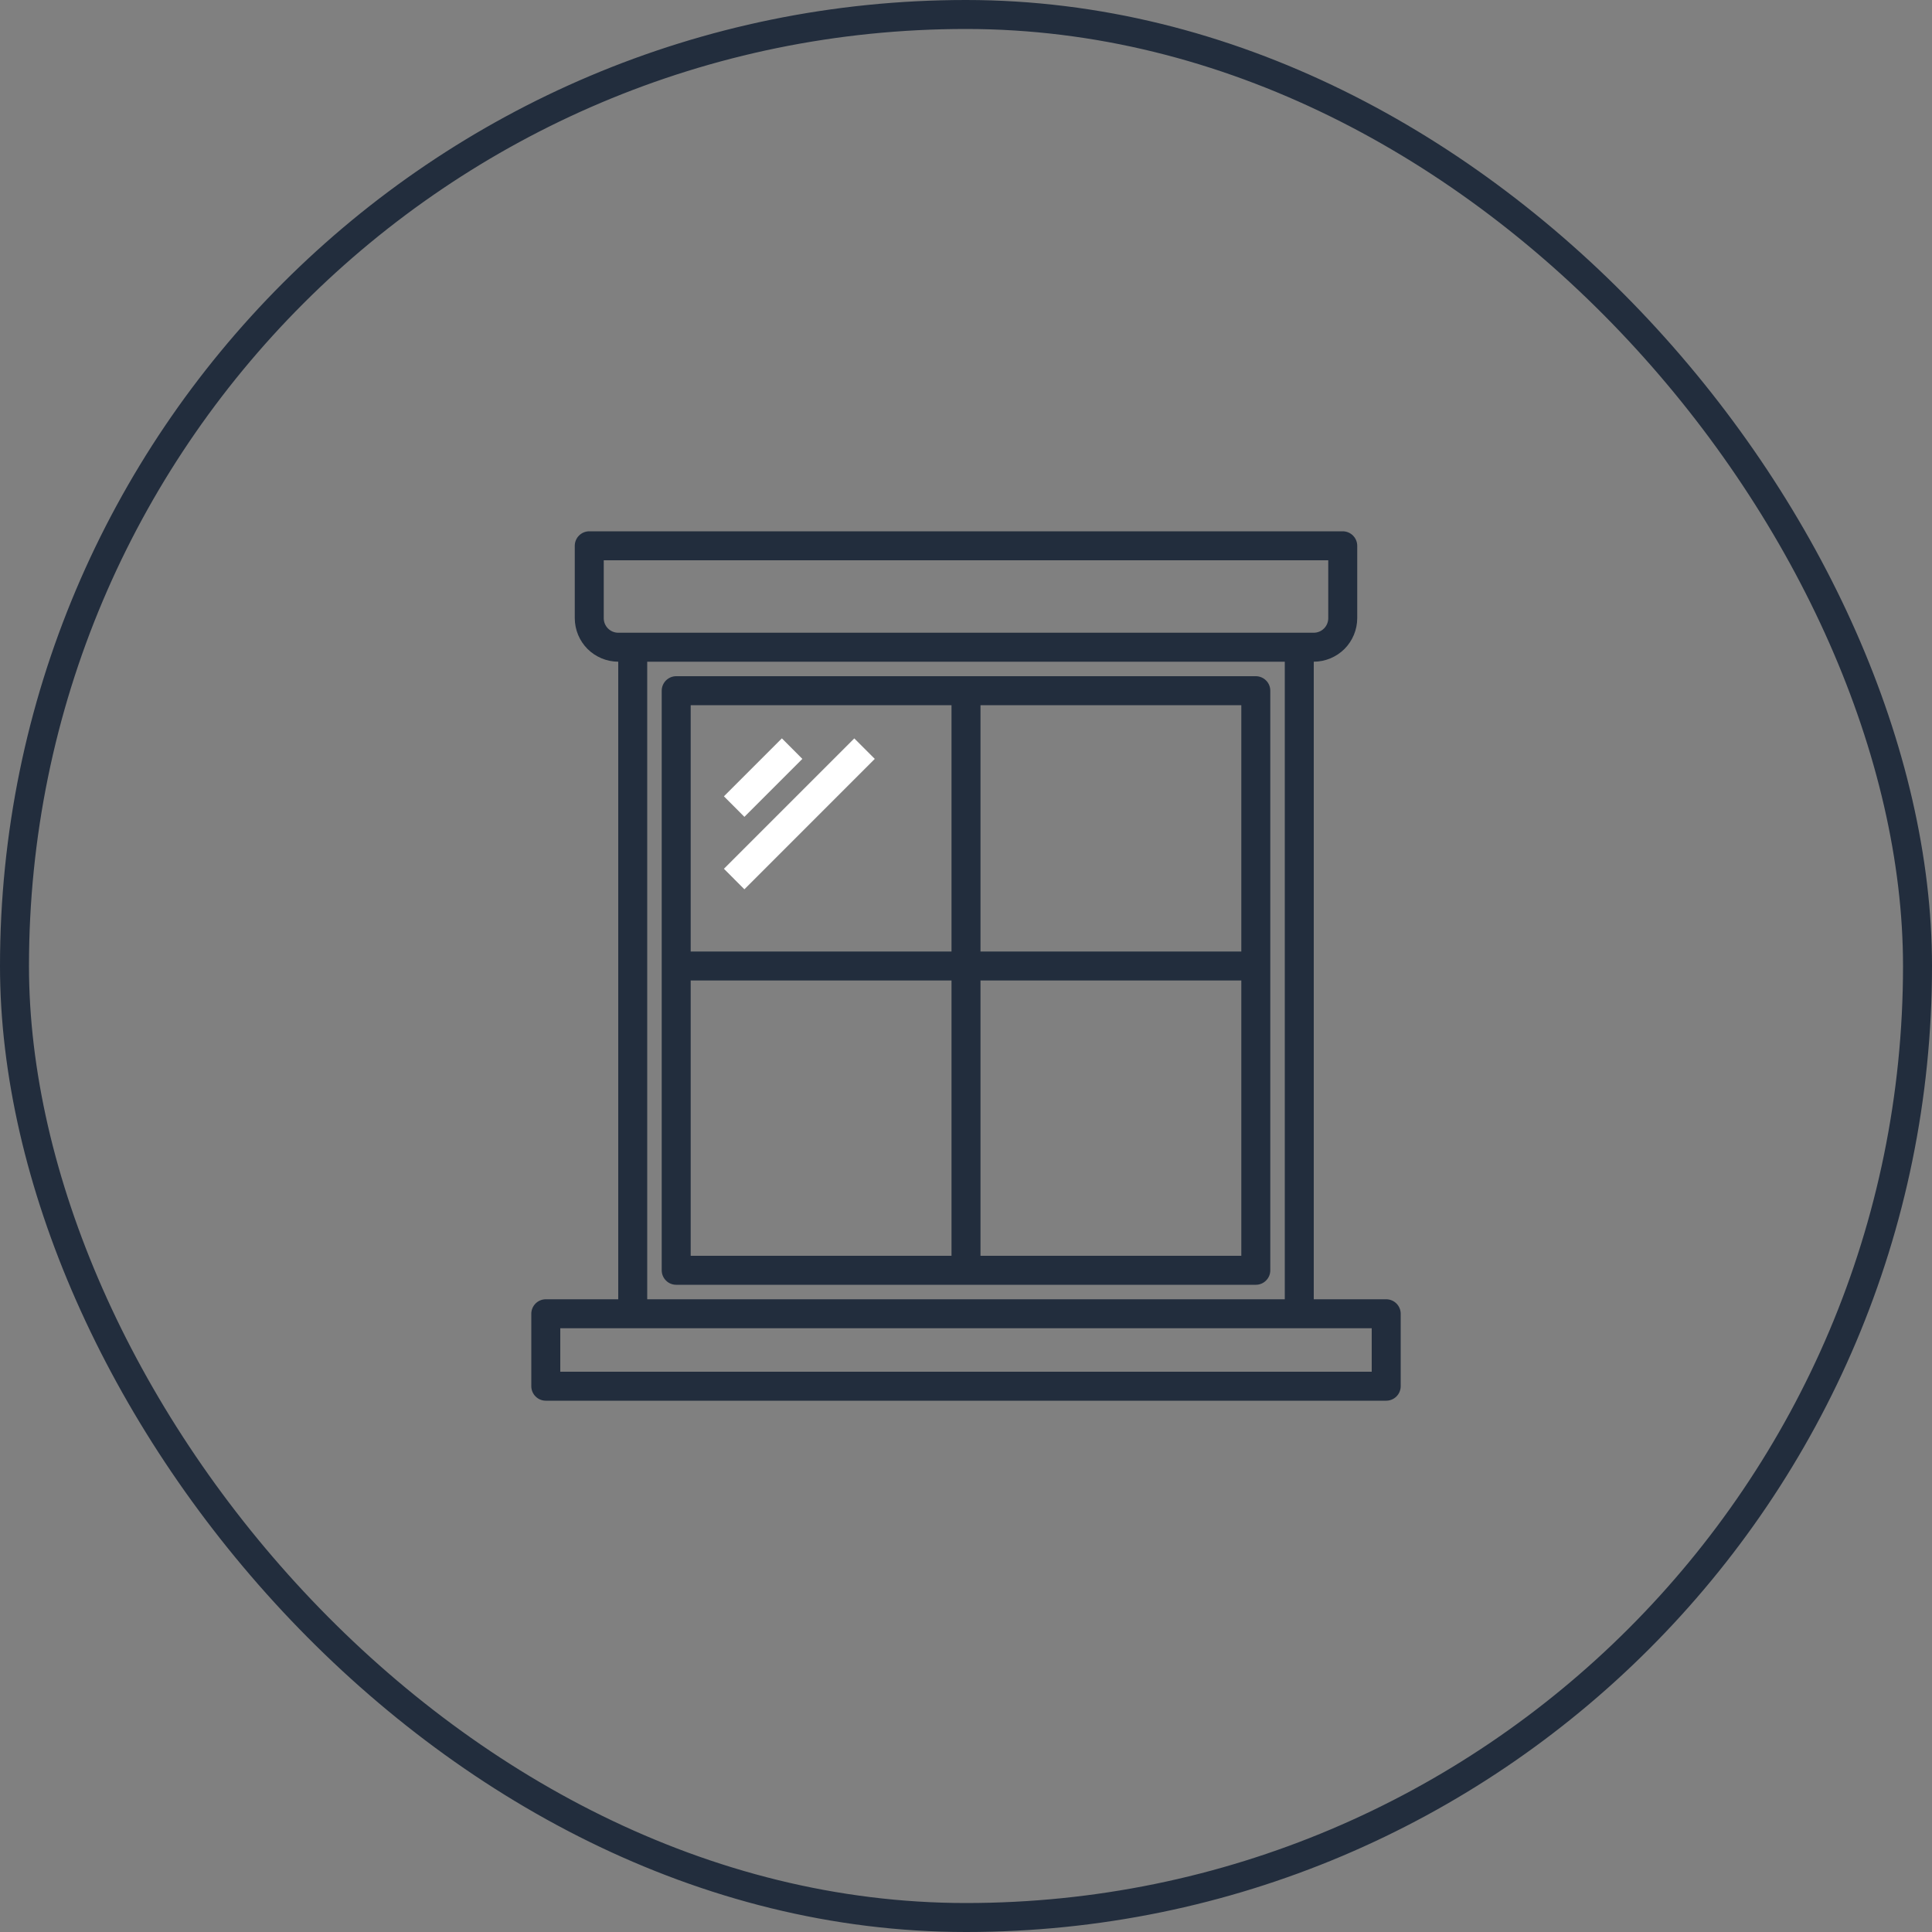
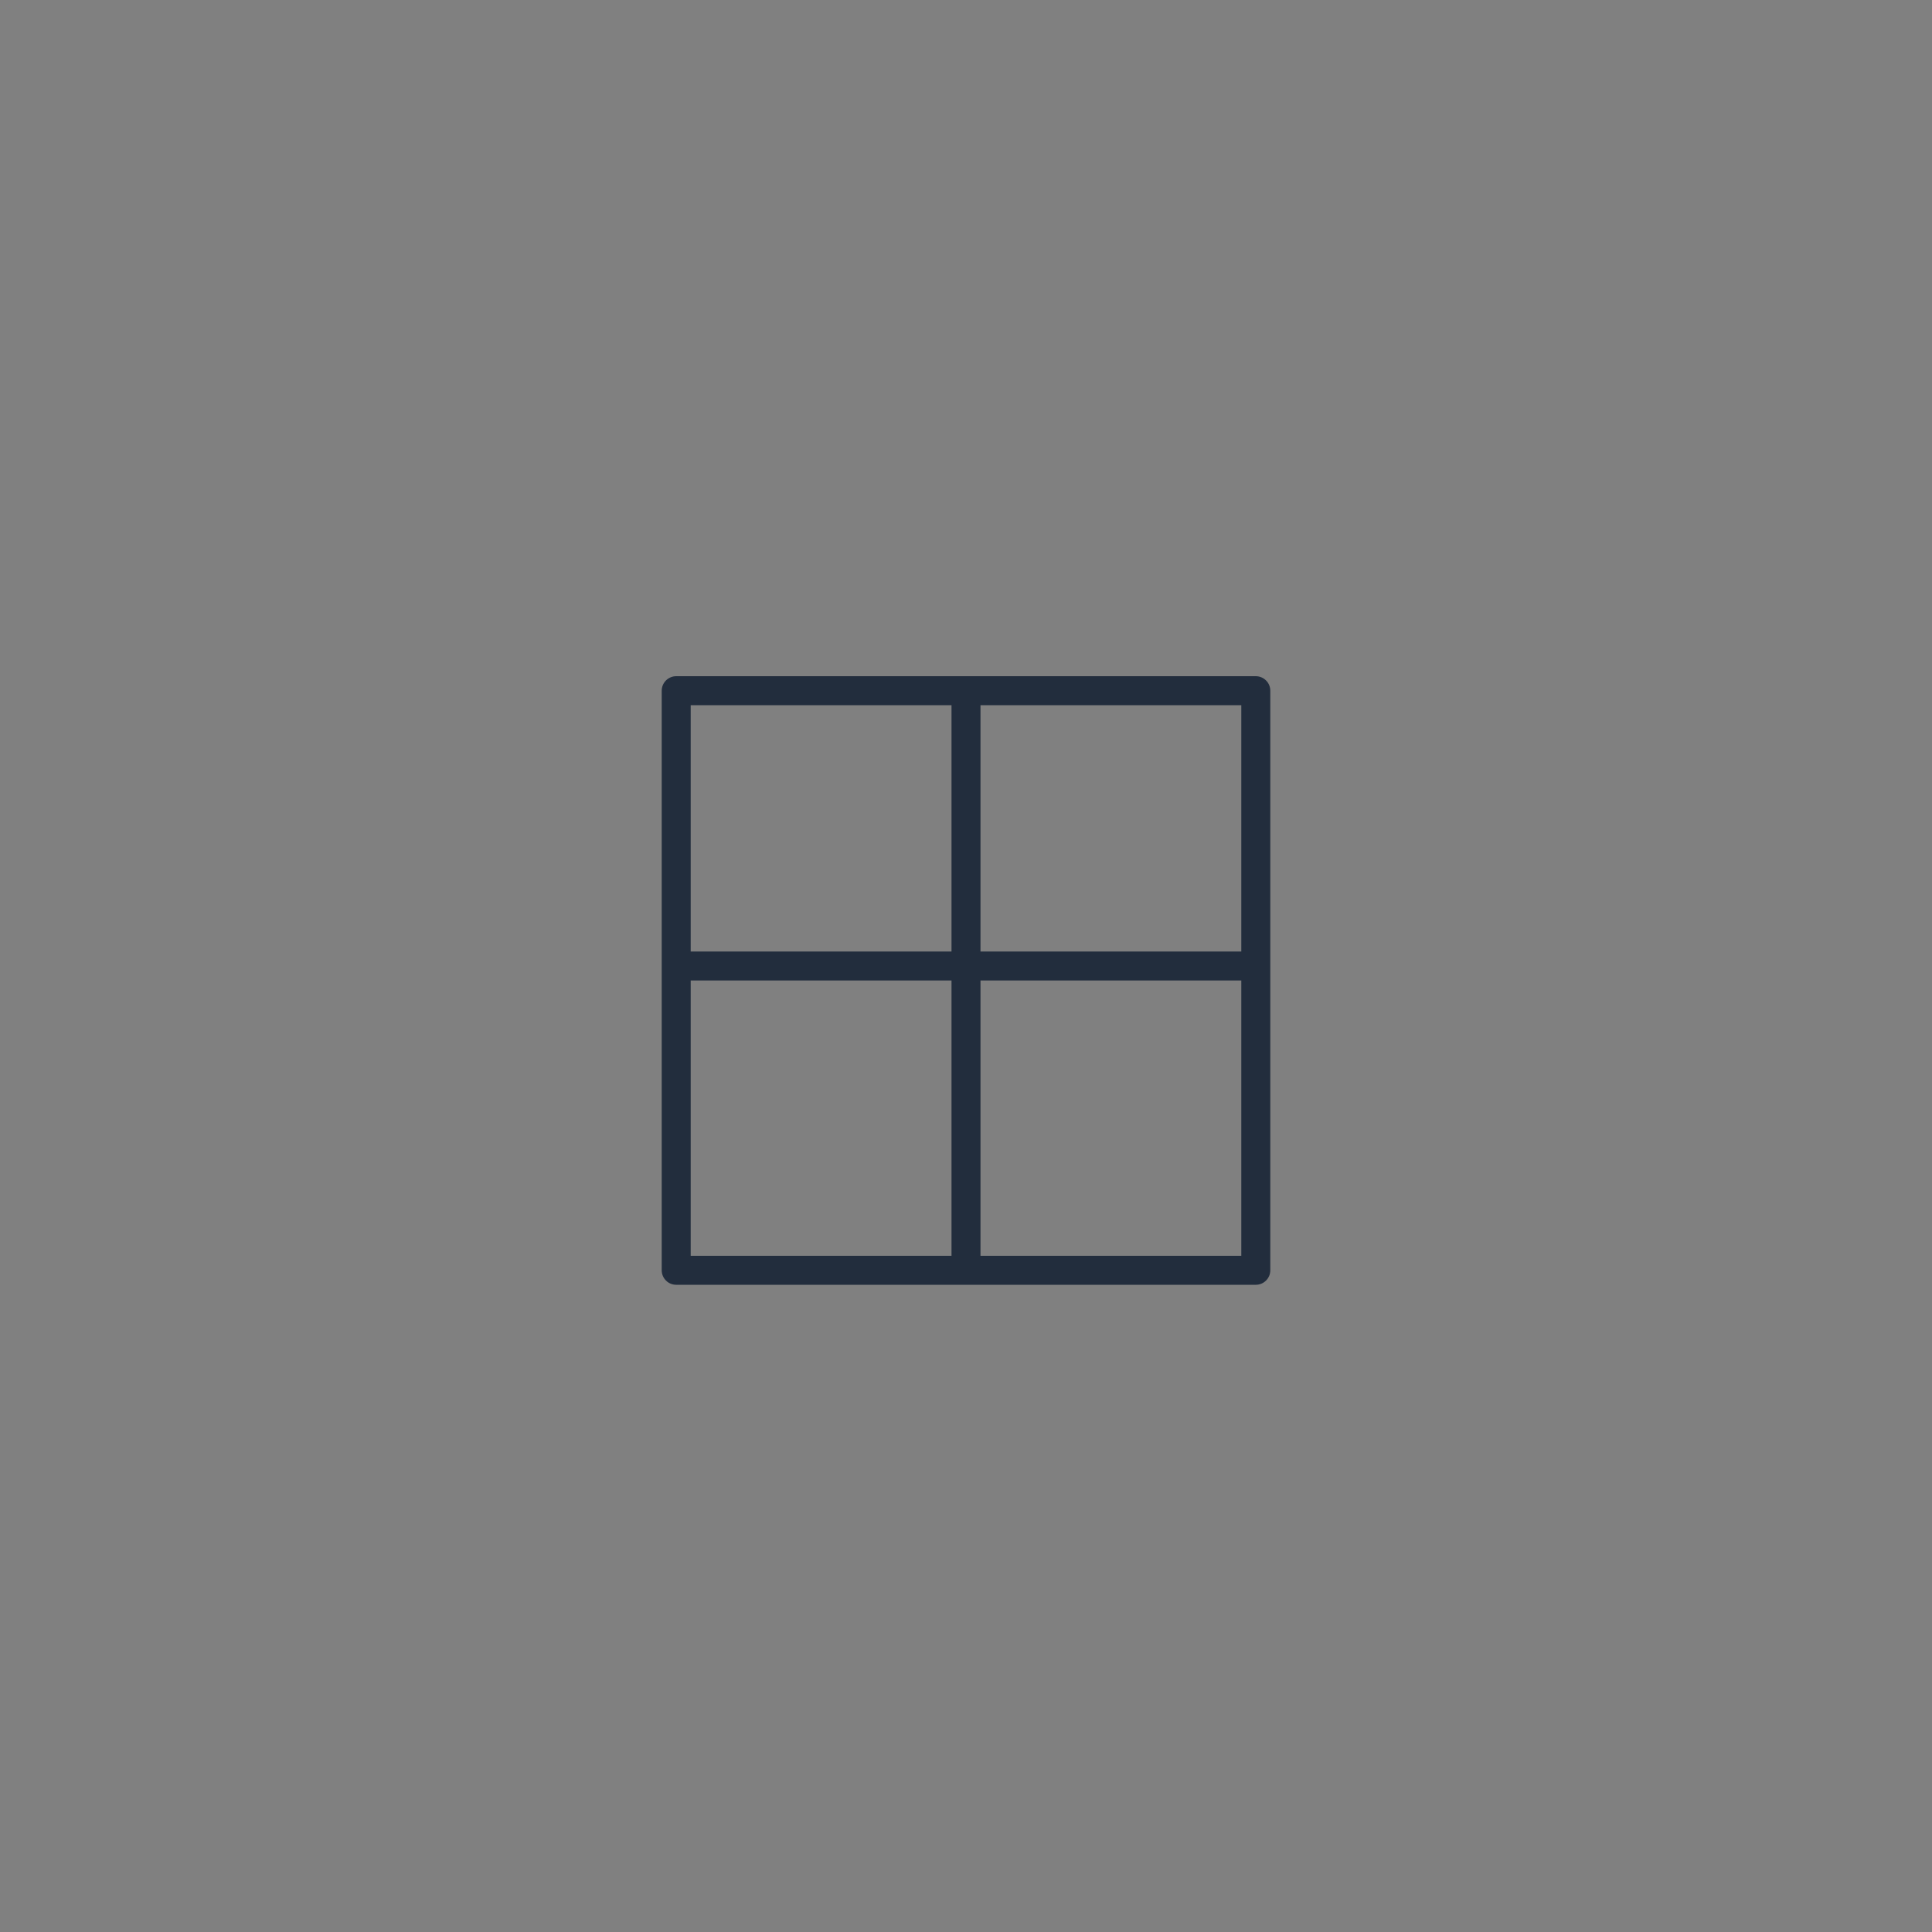
<svg xmlns="http://www.w3.org/2000/svg" width="40" height="40" viewBox="0 0 40 40" fill="none">
  <rect x="0" y="0" width="40" height="40" fill="#808080" stroke="none" />
-   <rect x="0.3" y="0.3" width="39.4" height="39.4" rx="19.7" stroke="#222D3D" stroke-width="0.6" />
-   <path d="M28.7 26.9H27.2V13.7C27.439 13.699 27.667 13.604 27.836 13.436C28.004 13.267 28.099 13.039 28.1 12.8V11.3C28.1 11.22 28.068 11.144 28.012 11.088C27.956 11.032 27.88 11 27.8 11H12.2C12.12 11 12.044 11.032 11.988 11.088C11.932 11.144 11.9 11.22 11.9 11.3V12.8C11.901 13.039 11.996 13.267 12.164 13.436C12.333 13.604 12.562 13.699 12.8 13.7V26.9H11.3C11.22 26.9 11.144 26.932 11.088 26.988C11.032 27.044 11 27.12 11 27.2V28.7C11 28.78 11.032 28.856 11.088 28.912C11.144 28.968 11.22 29 11.3 29H28.7C28.78 29 28.856 28.968 28.912 28.912C28.968 28.856 29 28.78 29 28.7V27.2C29 27.12 28.968 27.044 28.912 26.988C28.856 26.932 28.78 26.9 28.7 26.9ZM12.5 12.8V11.6H27.5V12.8C27.5 12.88 27.468 12.956 27.412 13.012C27.356 13.068 27.28 13.1 27.2 13.1H12.8C12.72 13.1 12.644 13.068 12.588 13.012C12.532 12.956 12.5 12.88 12.5 12.8ZM26.6 13.7V26.9H13.4V13.7H26.6ZM28.4 28.4H11.6V27.5H28.4V28.4Z" fill="#222D3D" />
  <path d="M26 14H14C13.921 14 13.844 14.032 13.788 14.088C13.732 14.144 13.7 14.221 13.7 14.3V26.3C13.7 26.38 13.732 26.456 13.788 26.512C13.844 26.569 13.921 26.6 14 26.6H26C26.08 26.6 26.156 26.569 26.212 26.512C26.269 26.456 26.3 26.38 26.3 26.3V14.3C26.3 14.221 26.269 14.144 26.212 14.088C26.156 14.032 26.08 14 26 14ZM19.7 26H14.3V20.3H19.7V26ZM19.7 19.7H14.3V14.6H19.7V19.7ZM25.7 26H20.3V20.3H25.7V26ZM25.7 19.7H20.3V14.6H25.7V19.7Z" fill="#222D3D" />
-   <path d="M14.988 16.487L16.188 15.287L16.612 15.712L15.412 16.912L14.988 16.487ZM14.988 17.987L17.687 15.288L18.111 15.712L15.412 18.412L14.988 17.987Z" fill="white" />
</svg>